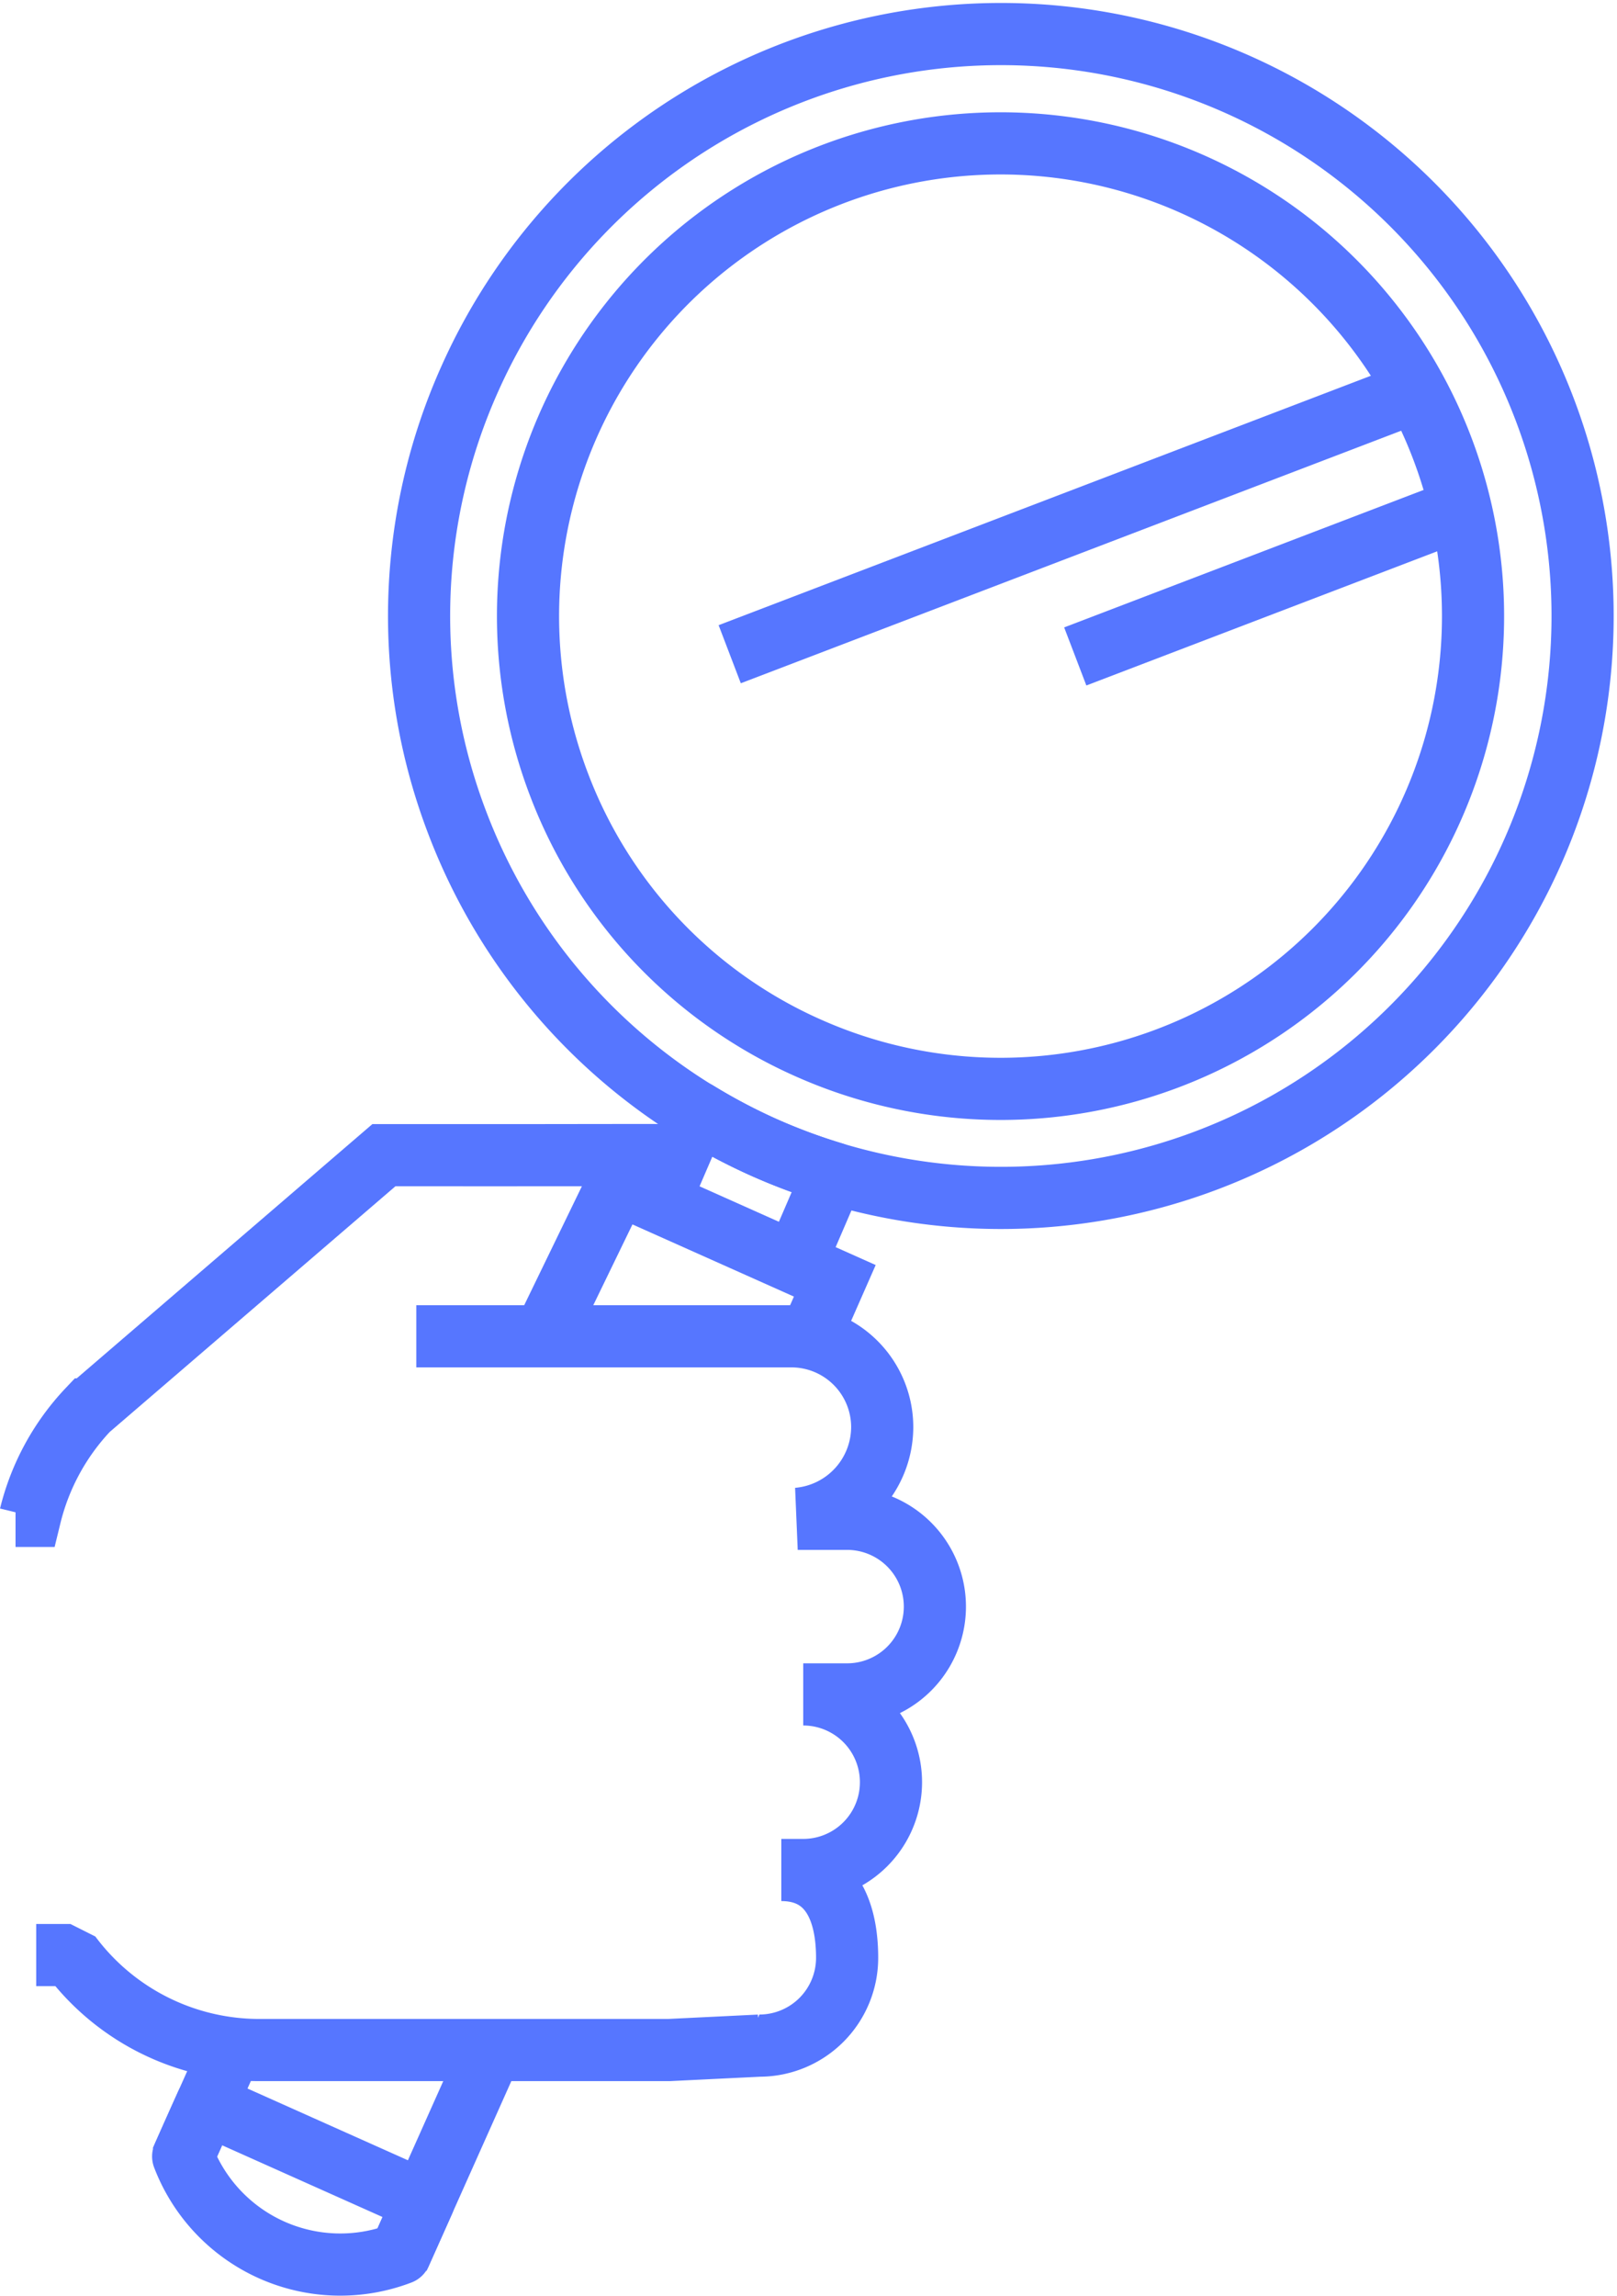
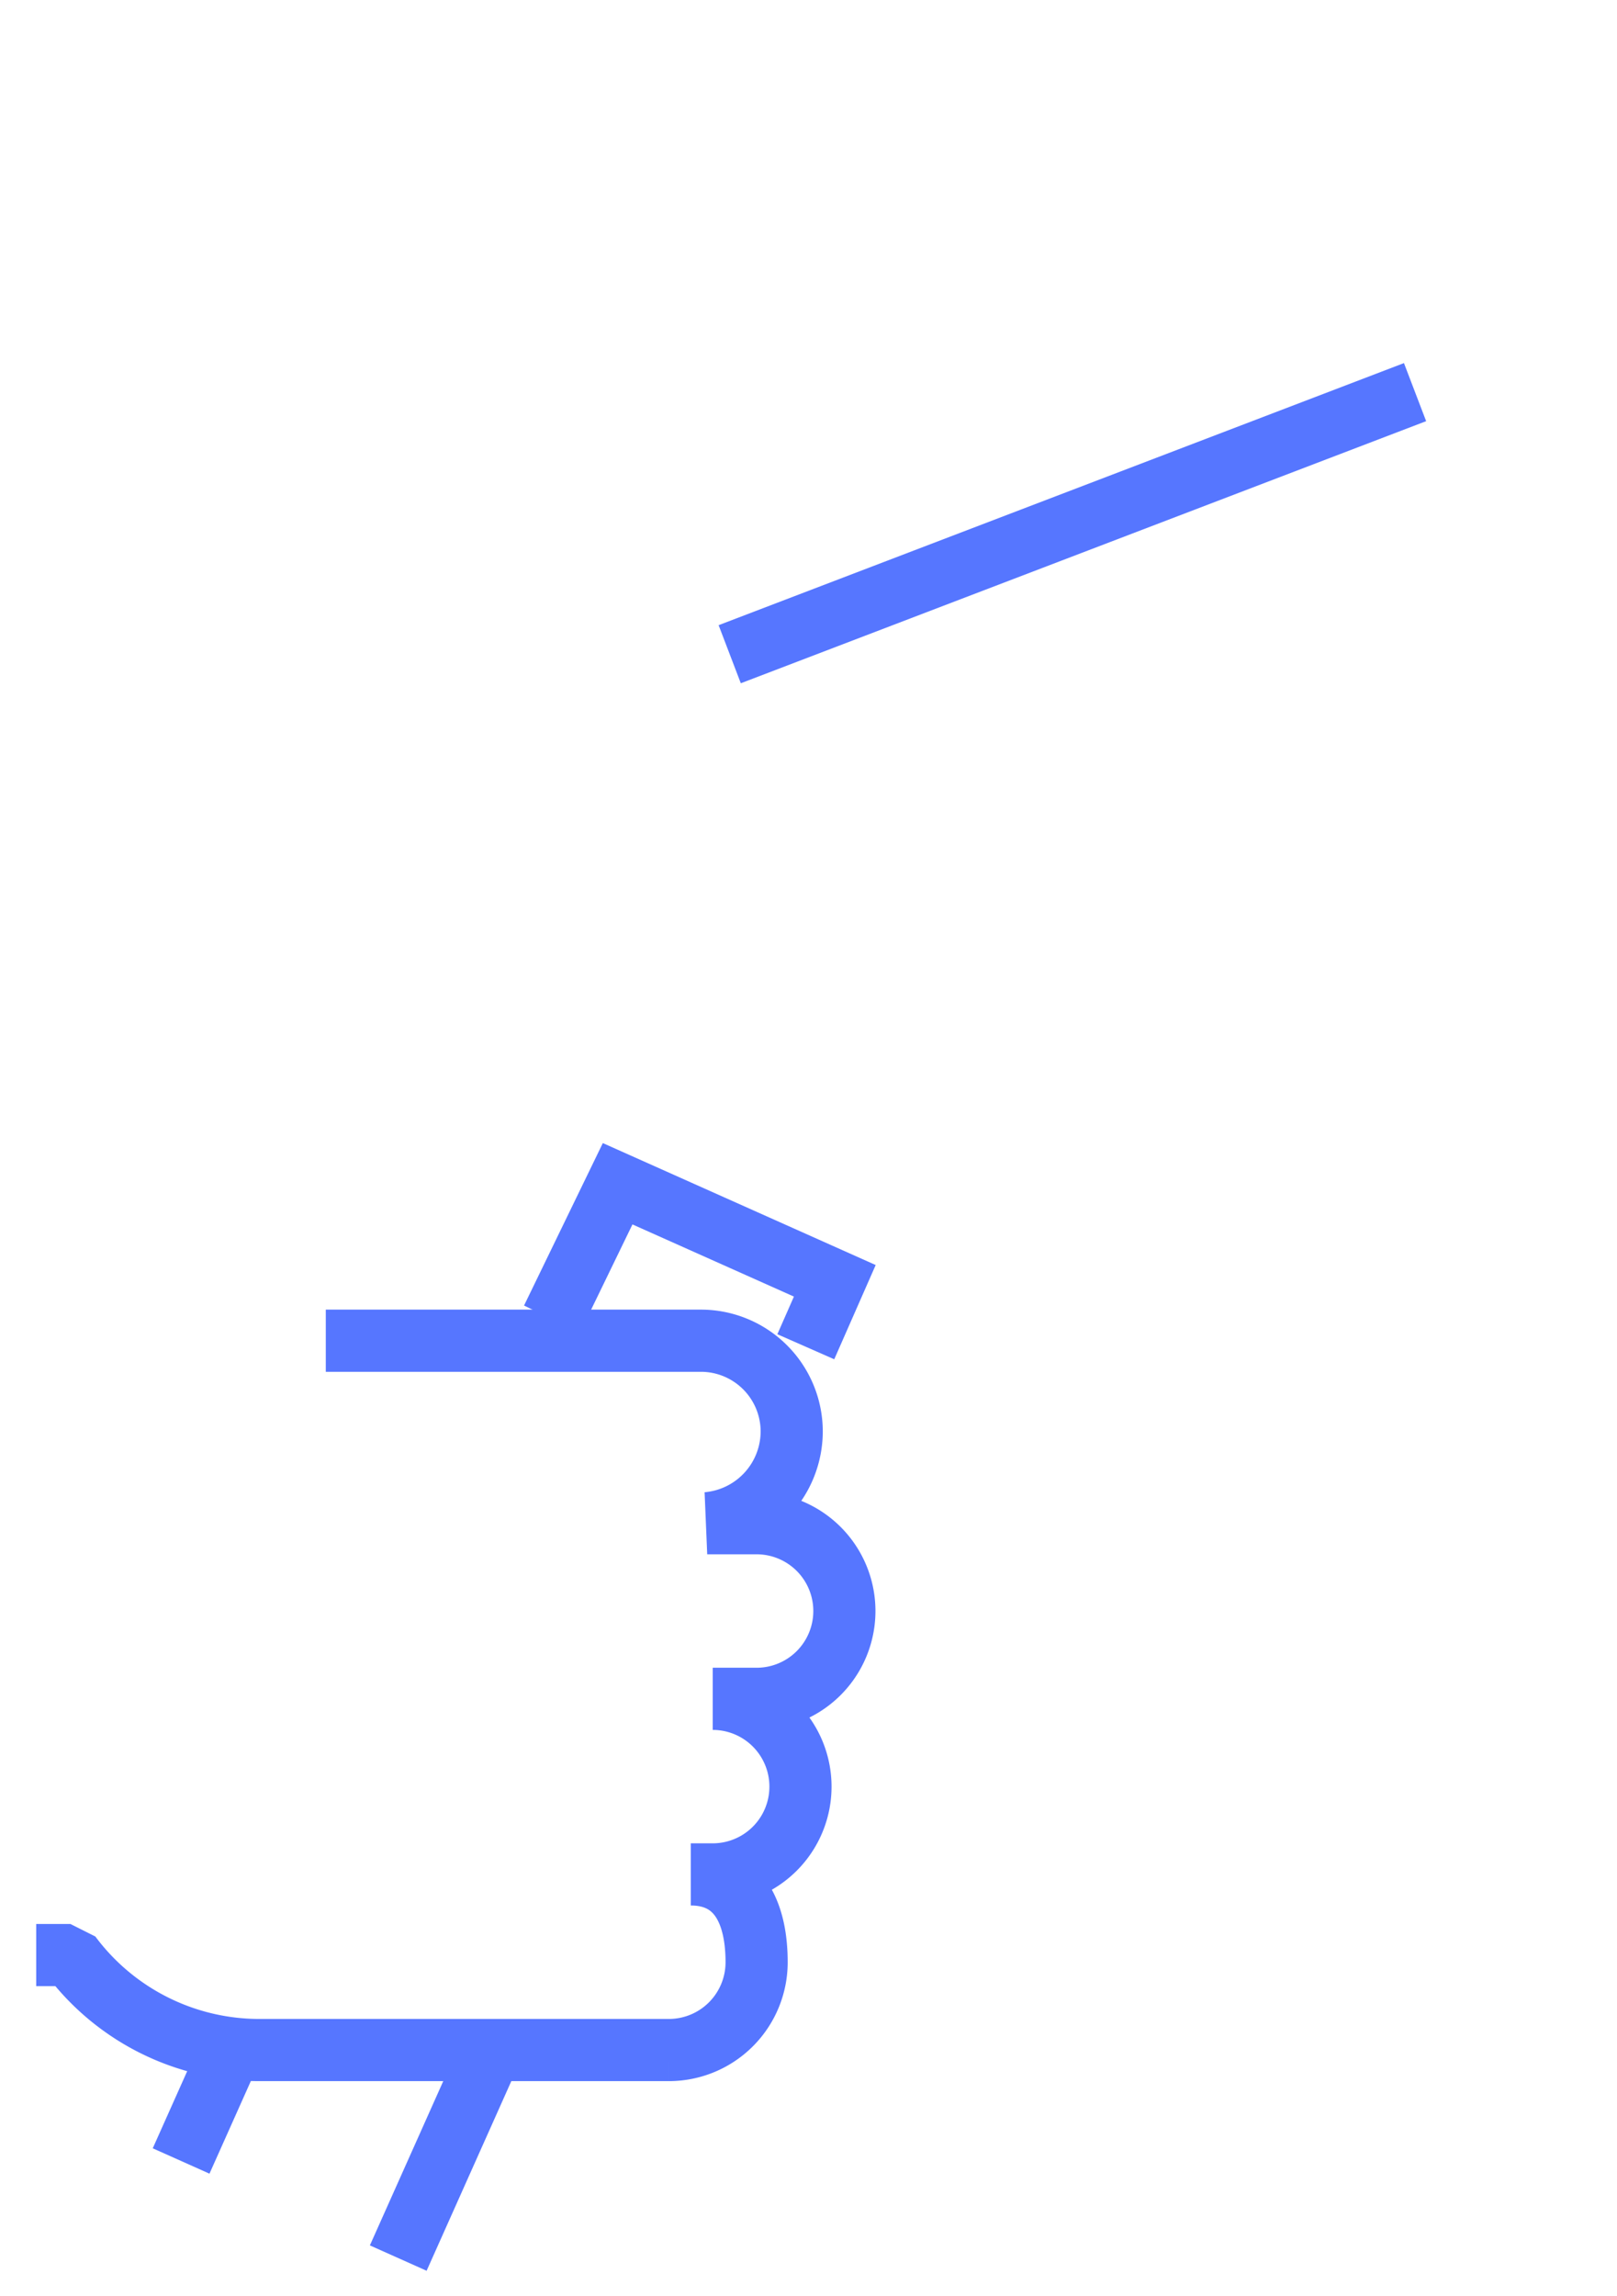
<svg xmlns="http://www.w3.org/2000/svg" width="78.059" height="110.794" viewBox="0 0 78.059 110.794">
  <g transform="translate(-1558.601 -392.519)">
    <path d="M1596.858,444.821" fill="none" stroke="#5676ff" stroke-linejoin="round" stroke-width="3" />
-     <path d="M1581.3,410.754a28.078,28.078,0,1,1-.608,21.507A27.943,27.943,0,0,1,1581.3,410.754Zm16.28,32.312a22.81,22.81,0,1,0-11.987-12.677A22.712,22.712,0,0,0,1597.579,443.066Z" fill="none" stroke="#5676ff" stroke-linejoin="round" stroke-width="3" />
-     <path d="M1590.268,450.853q1-2.328,2.01-4.662a28.4,28.4,0,0,0,3.152,1.669,28.829,28.829,0,0,0,3.413,1.271c-.672,1.558-1.343,3.114-2.017,4.683" fill="none" stroke="#5676ff" stroke-linejoin="round" stroke-width="3" />
    <line y1="9.297" x2="4.155" transform="translate(1577.826 492.174)" fill="none" stroke="#5676ff" stroke-linejoin="round" stroke-width="3" />
    <line x1="2.286" y2="5.115" transform="translate(1567.344 491.671)" fill="none" stroke="#5676ff" stroke-linejoin="round" stroke-width="3" />
    <path d="M1597.5,457.5l1.4-3.182-10.483-4.683-3.169,6.531" fill="none" stroke="#5676ff" stroke-width="3" />
-     <path d="M1567.443,496.565a8.121,8.121,0,0,0,10.484,4.684q.563-1.258,1.123-2.516-5.244-2.343-10.482-4.686Q1568,495.3,1567.443,496.565Z" fill="none" stroke="#5676ff" stroke-linejoin="round" stroke-width="3" />
-     <line x1="18.784" y2="7.18" transform="translate(1610.508 417.012)" fill="none" stroke="#5676ff" stroke-width="3" />
    <line x1="33.084" y2="12.646" transform="translate(1593.827 411.439)" fill="none" stroke="#5676ff" stroke-width="3" />
-     <path d="M1580.89,448.256c0,.011,10-.016,9.995,0h-13.751l-14.274,12.268a11.413,11.413,0,0,0-2.8,5.137h-.709" fill="none" stroke="#5676ff" stroke-miterlimit="10" stroke-width="3" />
-     <path d="M1560.35,486.85H1562a11.361,11.361,0,0,0,9.116,4.583h19.774l4.369-.213a4.237,4.237,0,0,0,4.236-4.236c0-2.341-.839-4.238-3.177-4.238h1.058a4.236,4.236,0,1,0,0-8.472h2.119a4.236,4.236,0,1,0,0-8.473h-2.385a4.455,4.455,0,0,0,4.079-4.423,4.385,4.385,0,0,0-4.383-4.383h-18.109" fill="none" stroke="#5676ff" stroke-linejoin="bevel" stroke-width="3" />
+     <path d="M1560.35,486.85H1562a11.361,11.361,0,0,0,9.116,4.583h19.774a4.237,4.237,0,0,0,4.236-4.236c0-2.341-.839-4.238-3.177-4.238h1.058a4.236,4.236,0,1,0,0-8.472h2.119a4.236,4.236,0,1,0,0-8.473h-2.385a4.455,4.455,0,0,0,4.079-4.423,4.385,4.385,0,0,0-4.383-4.383h-18.109" fill="none" stroke="#5676ff" stroke-linejoin="bevel" stroke-width="3" />
  </g>
</svg>